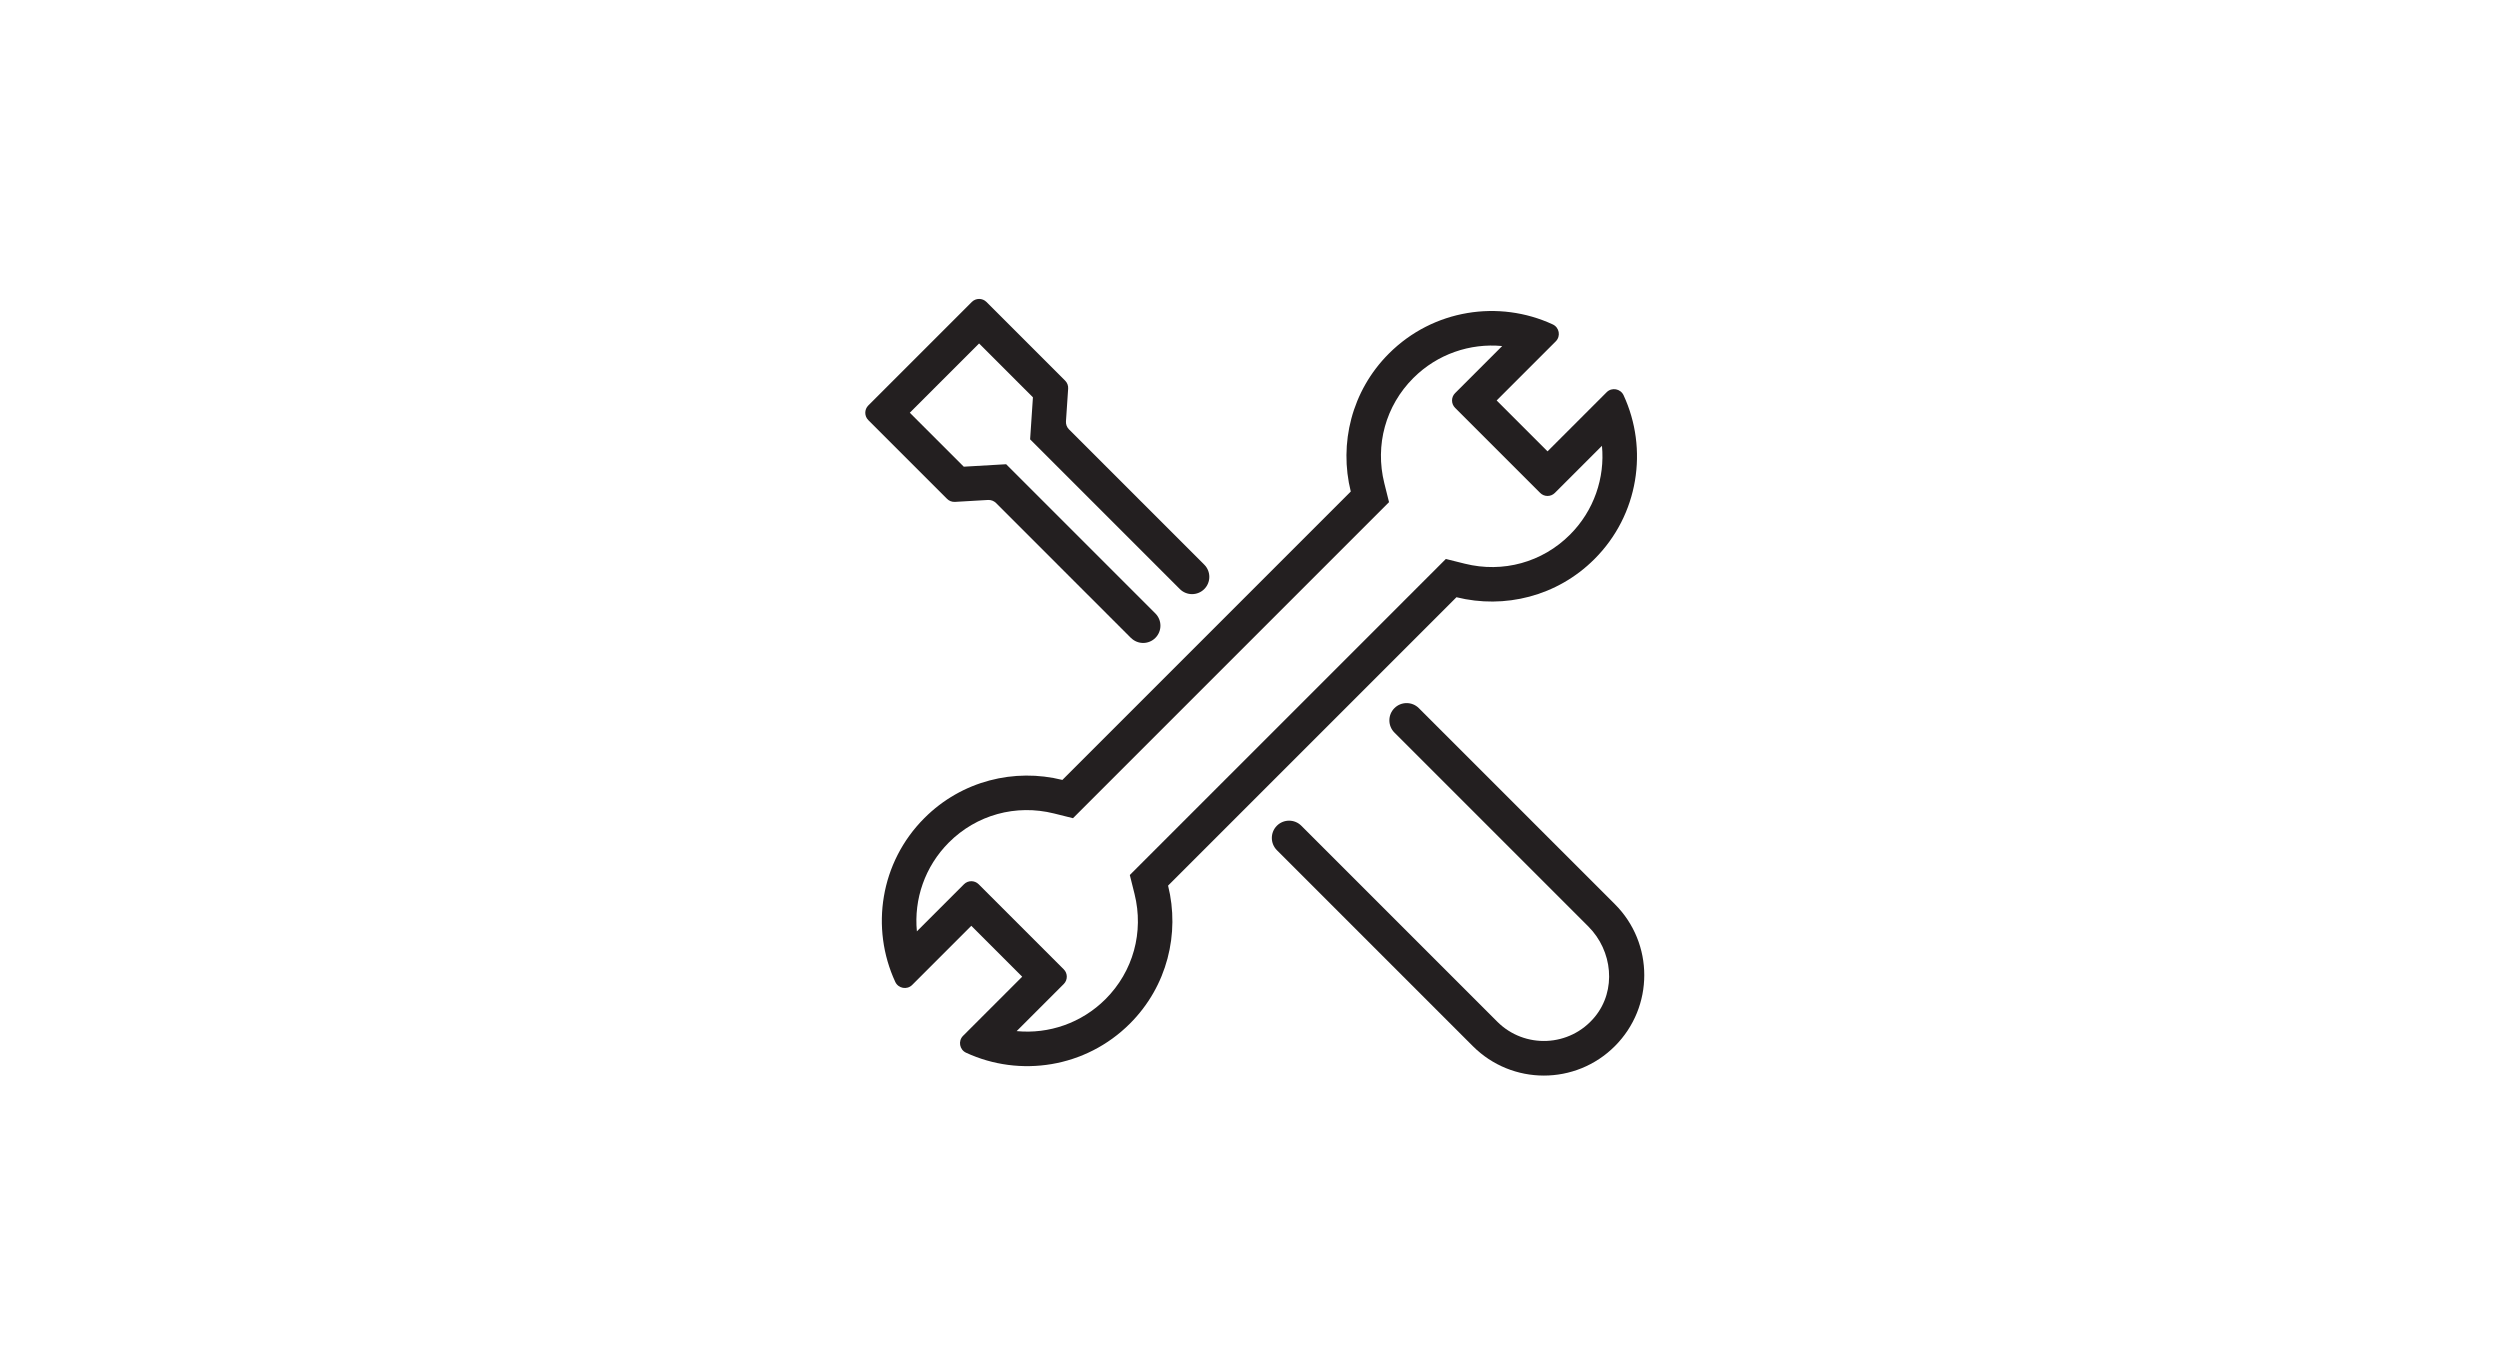
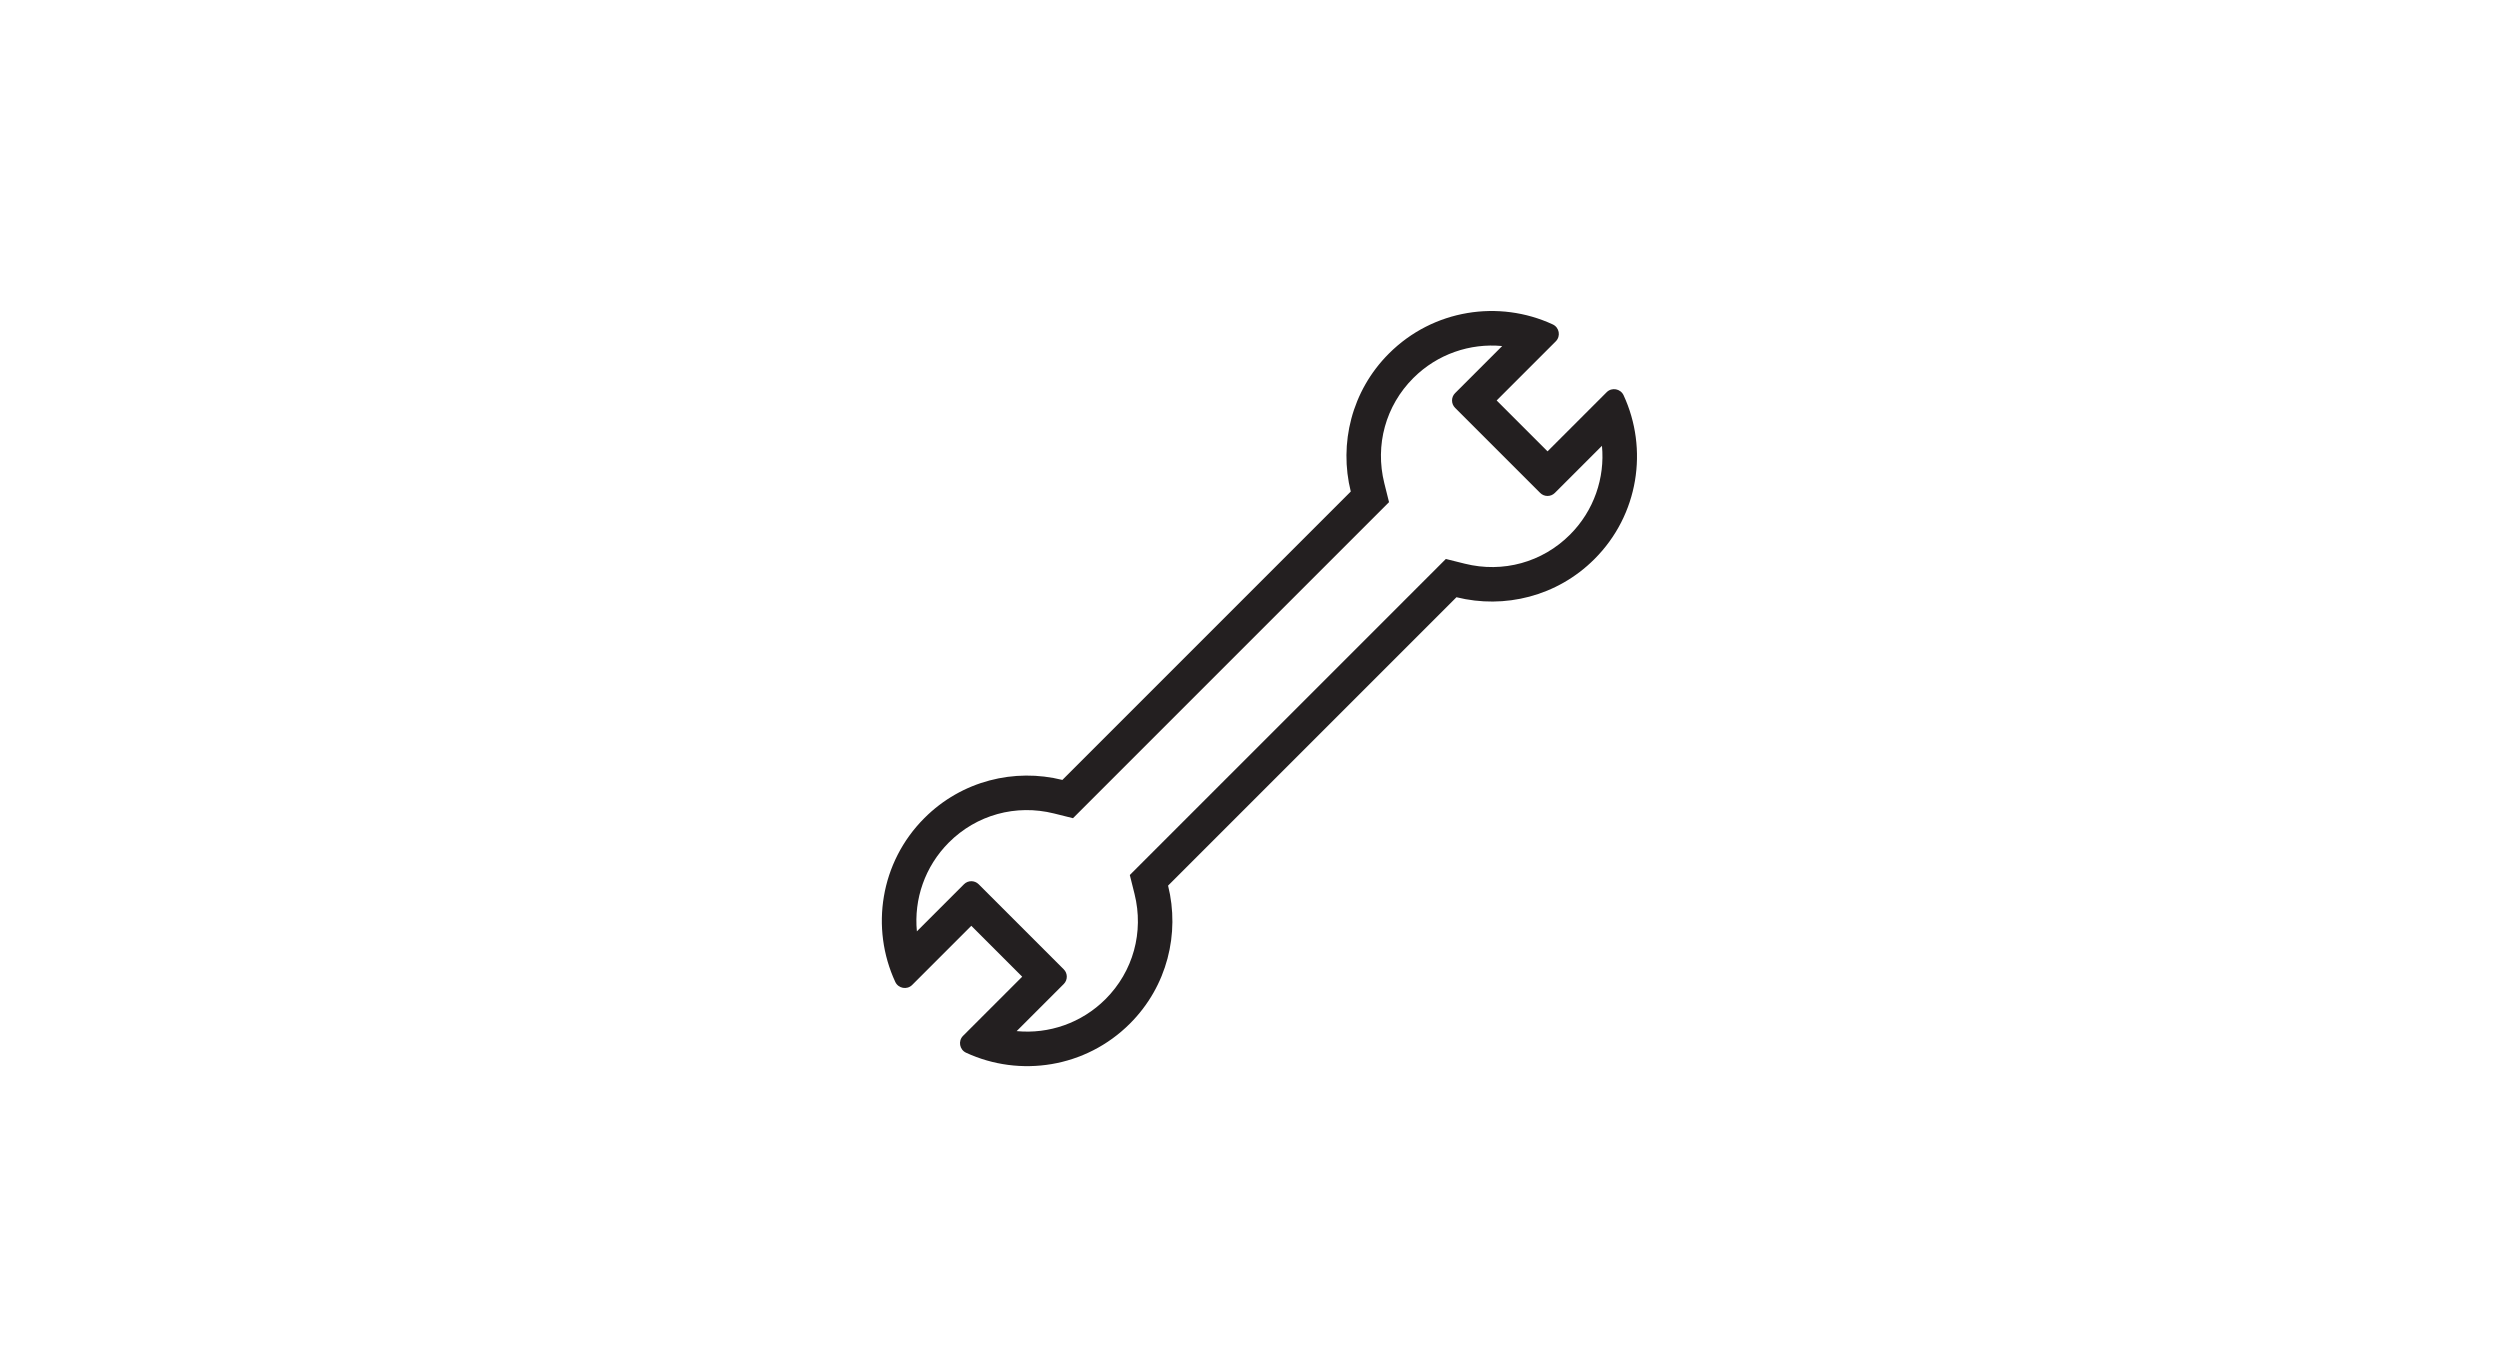
<svg xmlns="http://www.w3.org/2000/svg" id="Layer_1" viewBox="0 0 650 355">
  <defs>
    <style>.cls-1{fill:#231f20;stroke-width:0px;}</style>
  </defs>
  <path class="cls-1" d="M378.68,155.28l-74.98,74.98c3.09,12.44-.18,26.14-9.91,35.87-11.52,11.52-28.64,14.05-42.61,7.58-1.71-.79-2.12-3.05-.79-4.39l15.38-15.38-13.23-13.23-15.38,15.38c-1.33,1.33-3.59.92-4.39-.79-6.47-13.97-3.95-31.09,7.58-42.61,9.73-9.73,23.43-13.01,35.87-9.91l74.98-74.98c-3.09-12.44.18-26.14,9.91-35.87,11.52-11.52,28.64-14.05,42.61-7.58,1.71.79,2.12,3.05.79,4.39l-15.38,15.38,13.23,13.23,15.38-15.38c1.33-1.33,3.59-.92,4.39.79,6.47,13.97,3.95,31.09-7.58,42.61-9.73,9.73-23.43,13-35.87,9.91ZM254.45,229.9l22.13,22.13c1.05,1.05,1.05,2.76,0,3.81l-12.25,12.25c8.35.8,16.87-2.08,23.11-8.32,7.19-7.19,10.01-17.42,7.54-27.34l-1.23-4.93,82.17-82.17,4.93,1.23c9.93,2.47,20.15-.35,27.34-7.54,6.24-6.24,9.12-14.76,8.32-23.11l-12.25,12.25c-1.05,1.05-2.76,1.05-3.81,0l-22.13-22.13c-1.05-1.05-1.05-2.76,0-3.81l12.25-12.25c-8.35-.79-16.87,2.08-23.11,8.32-7.19,7.19-10.01,17.42-7.54,27.34l1.23,4.93-82.17,82.17-4.93-1.23c-9.93-2.47-20.15.35-27.34,7.54-6.24,6.24-9.12,14.76-8.32,23.11l12.25-12.25c1.05-1.05,2.76-1.05,3.81,0Z" />
-   <path class="cls-1" d="M331.98,221.04l50.96,50.96c10.2,10.2,26.73,10.2,36.92,0h0c10.2-10.2,10.2-26.73,0-36.92l-50.96-50.96c-1.75-1.75-4.6-1.75-6.35,0h0c-1.75,1.75-1.75,4.6,0,6.35l50.42,50.42c6.32,6.32,7.37,16.58,1.69,23.49-6.51,7.92-18.29,8.34-25.36,1.27l-50.96-50.96c-1.75-1.75-4.6-1.75-6.35,0h0c-1.75,1.76-1.75,4.6,0,6.36Z" />
-   <path class="cls-1" d="M294.05,165.87l-35.09-35.09c-.54-.54-1.29-.83-2.06-.79l-8.61.5c-.77.04-1.52-.24-2.06-.79l-20.47-20.47c-1.05-1.05-1.05-2.76,0-3.81l26.91-26.91c1.05-1.05,2.76-1.05,3.81,0l20.46,20.46c.55.55.84,1.31.78,2.09l-.57,8.48c-.05.78.23,1.54.78,2.09l35.18,35.18c1.75,1.75,1.75,4.6,0,6.35h0c-1.75,1.75-4.6,1.75-6.35,0l-38.93-38.93.73-10.93-14-14-18.01,18.01,14.03,14.03,11.02-.64,38.8,38.8c1.75,1.75,1.75,4.6,0,6.35h0c-1.75,1.76-4.6,1.76-6.35,0Z" />
</svg>